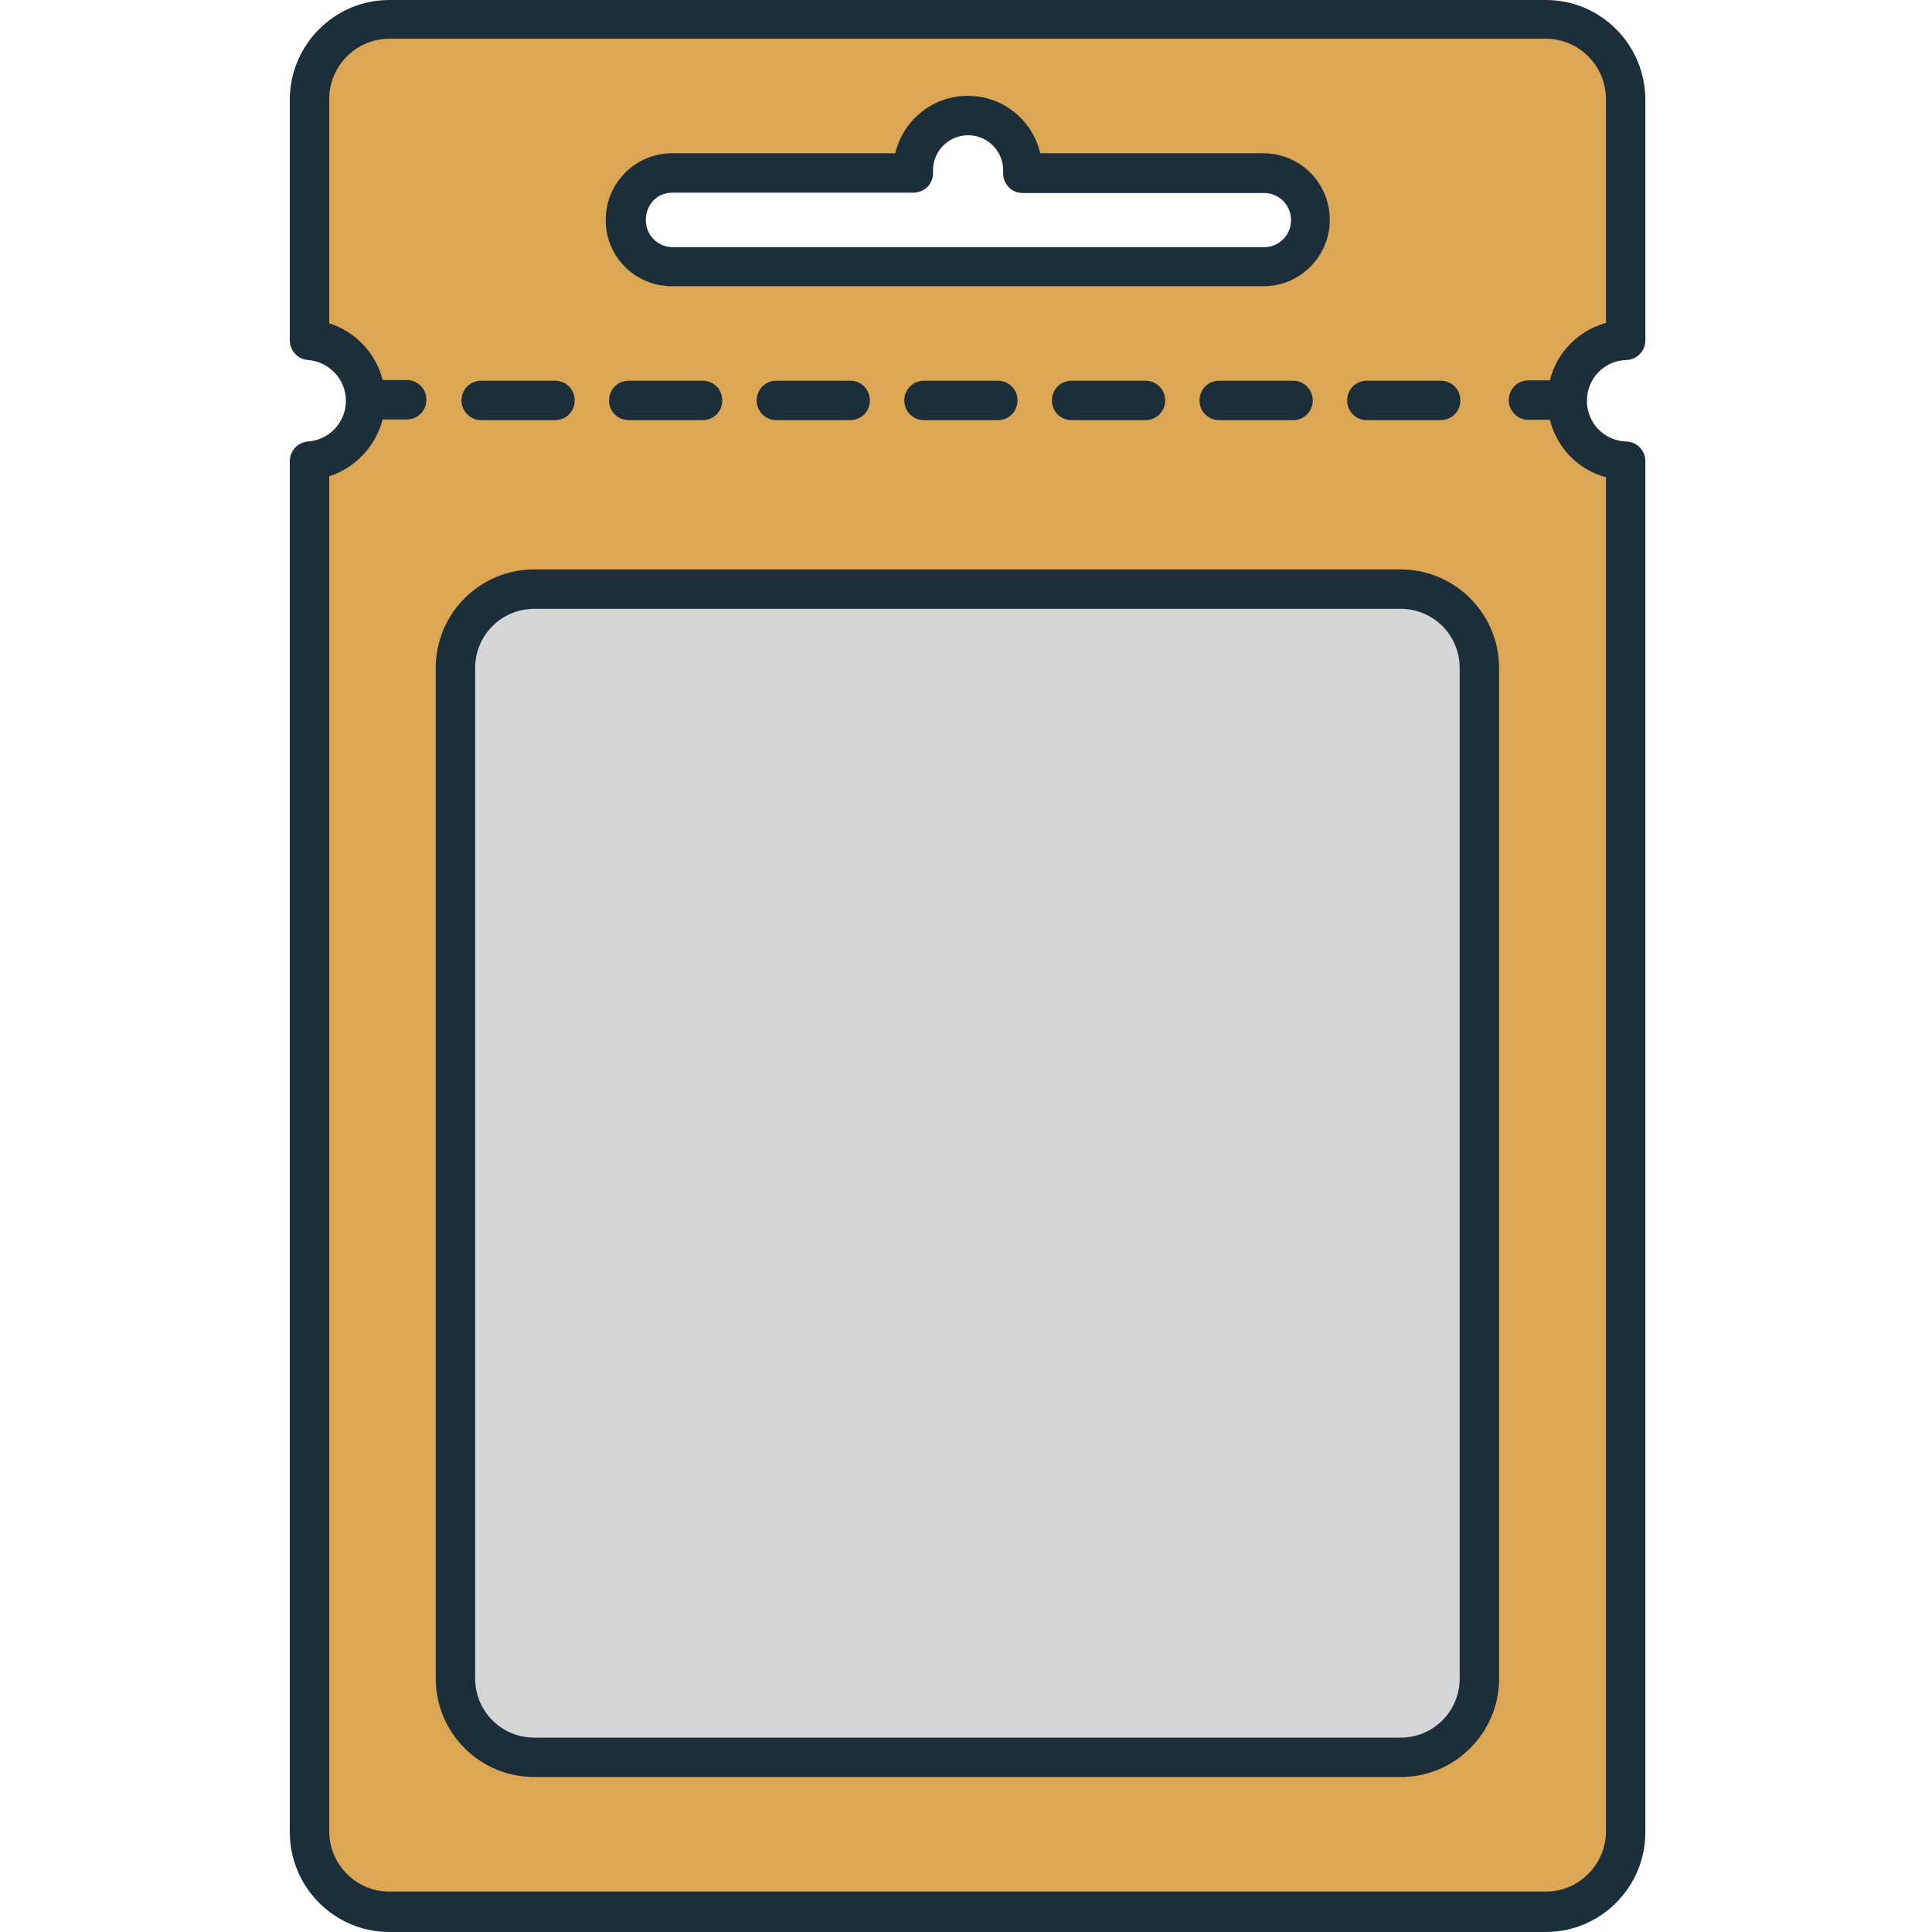
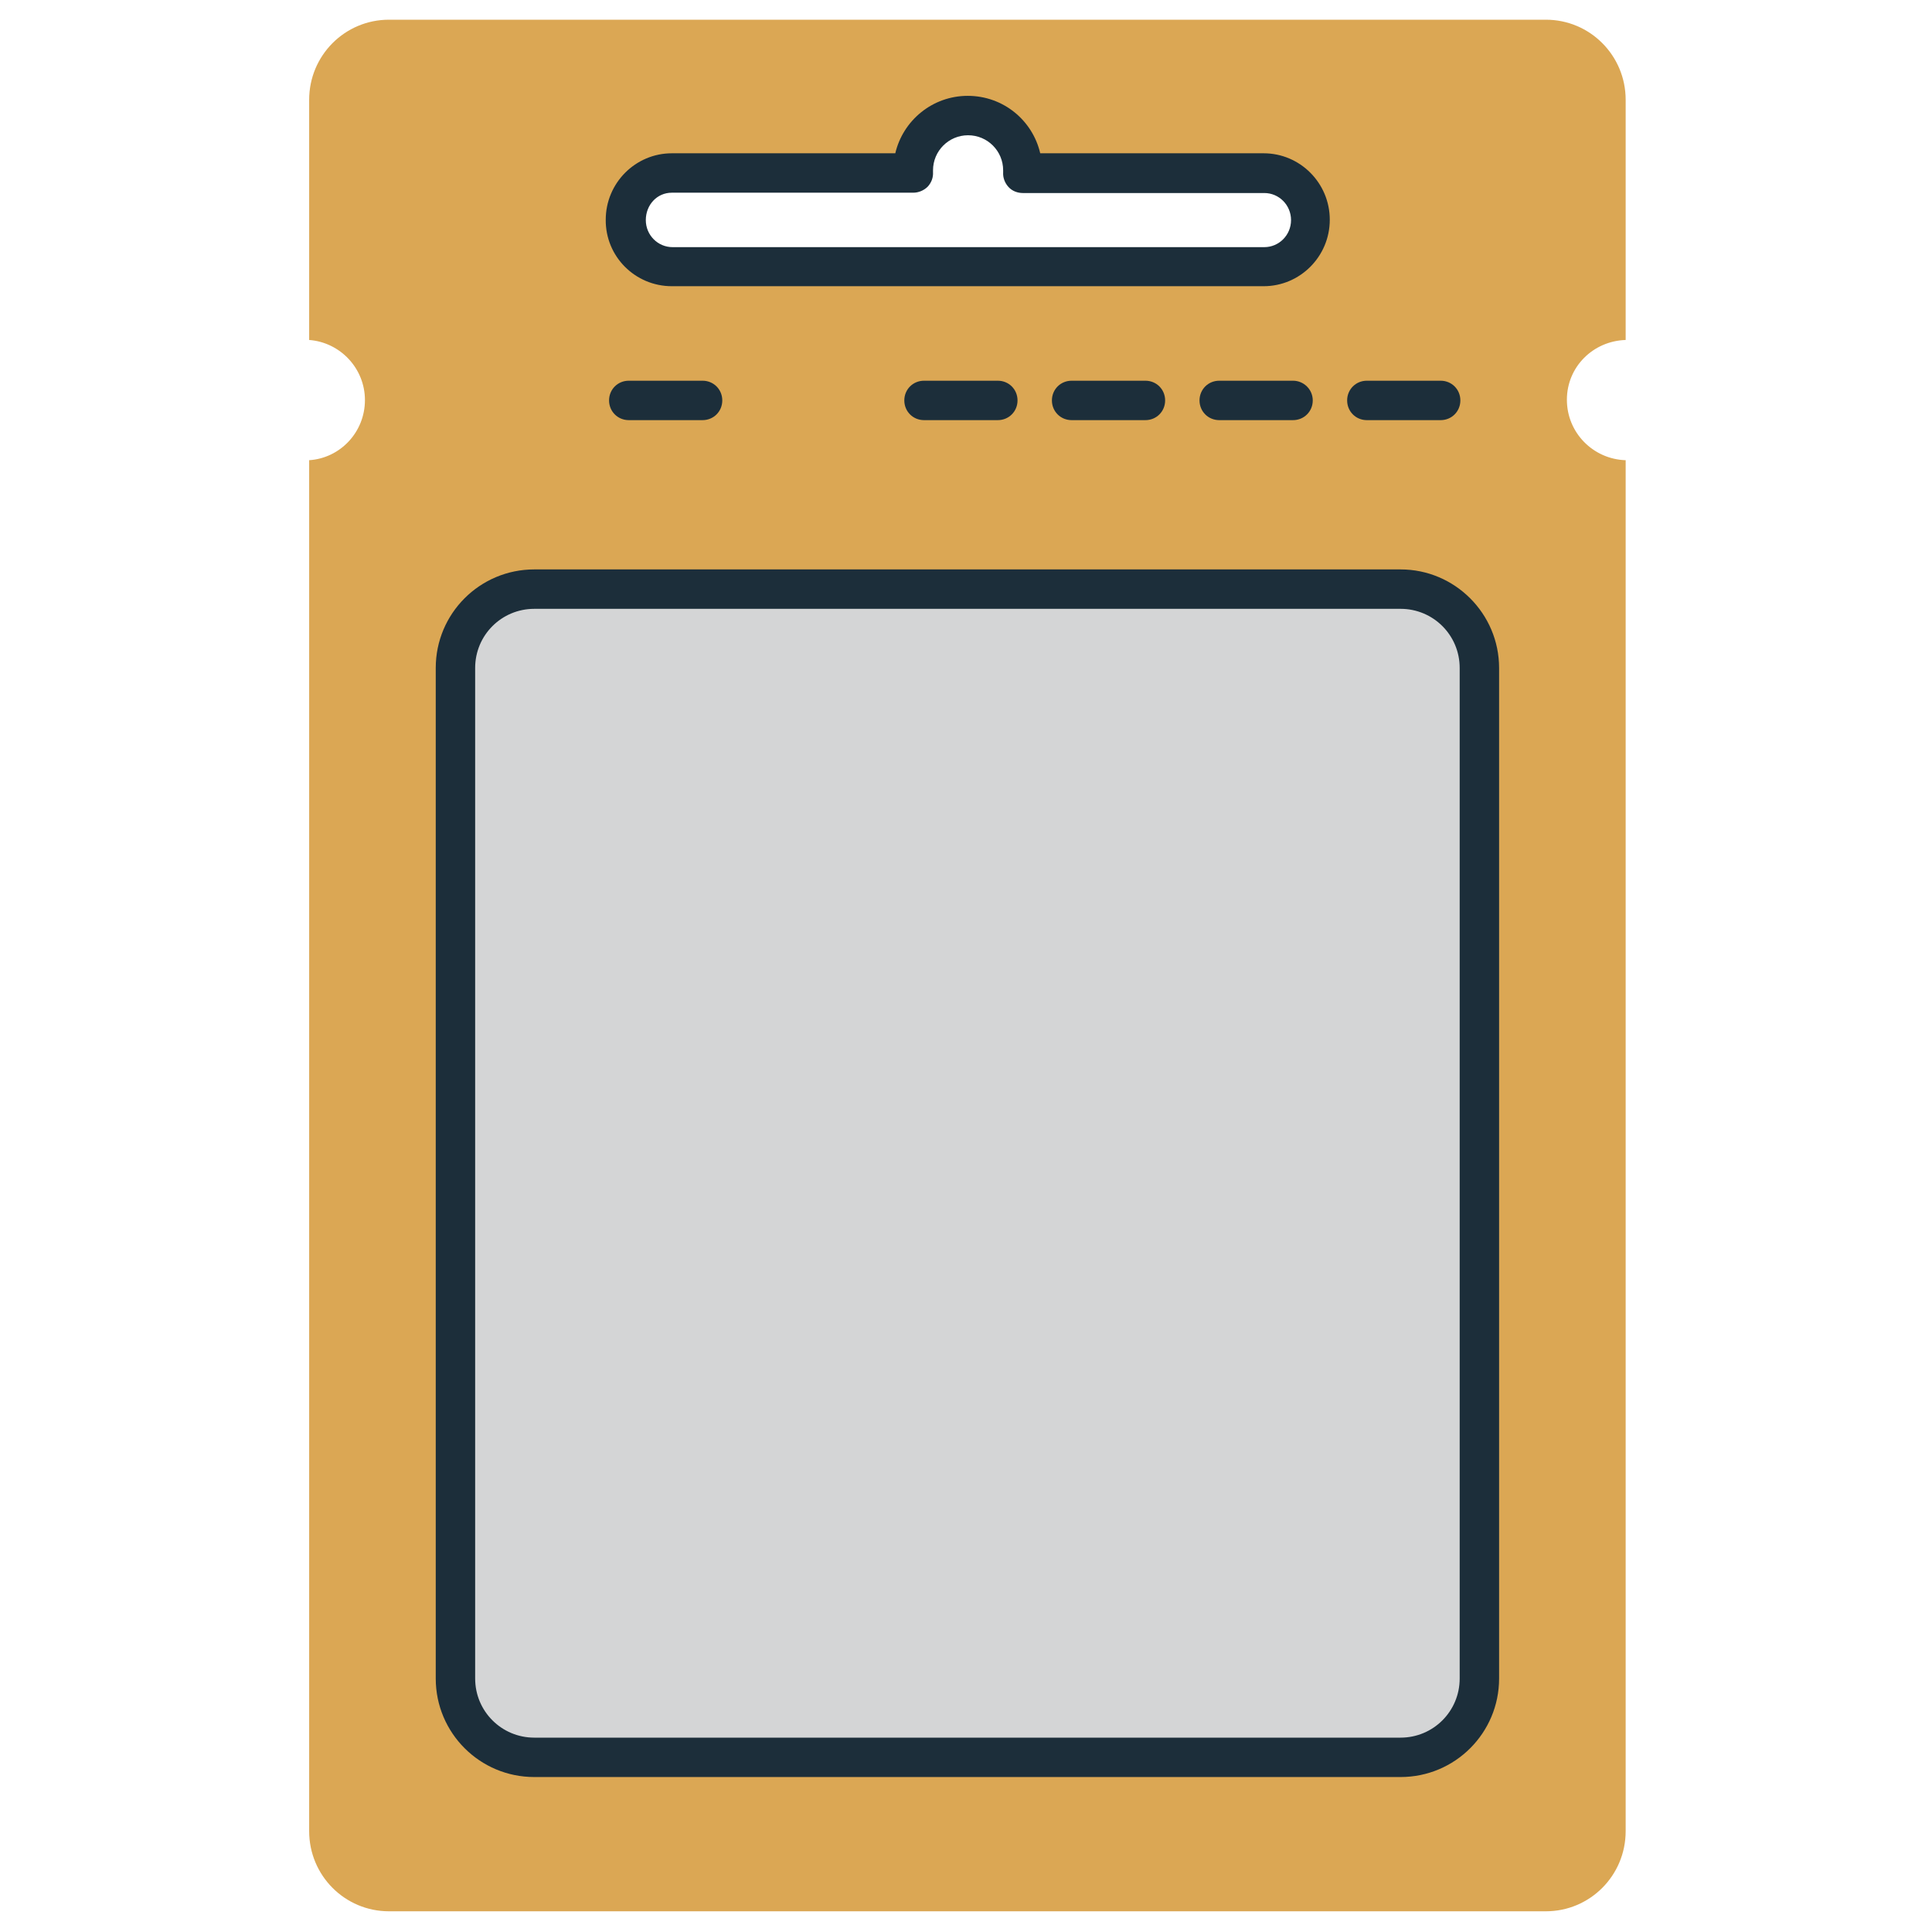
<svg xmlns="http://www.w3.org/2000/svg" width="100" height="100" viewBox="0 0 100 100" fill="none">
  <path d="M84.144 17.597V5.168C84.144 2.869 82.295 1.02 80.013 1.02H20.134C17.852 1.02 16.002 2.869 16.002 5.168V17.597C17.61 17.718 18.889 19.066 18.889 20.709C18.889 22.368 17.61 23.716 16.002 23.82V94.779C16.002 97.079 17.852 98.928 20.134 98.928H80.013C82.295 98.928 84.144 97.079 84.144 94.779V23.82C82.467 23.768 81.102 22.403 81.102 20.691C81.102 18.98 82.467 17.649 84.144 17.597ZM65.389 13.794H34.758C33.427 13.794 32.355 12.705 32.355 11.374C32.355 10.043 33.427 8.954 34.758 8.954H47.256C47.256 8.902 47.256 8.85 47.256 8.816C47.256 7.243 48.517 5.981 50.091 5.981C51.646 5.981 52.925 7.243 52.925 8.816C52.925 8.868 52.925 8.919 52.925 8.954H65.423C66.754 8.954 67.826 10.043 67.826 11.374C67.791 12.705 66.72 13.794 65.389 13.794Z" fill="#DBA754" />
  <path d="M27.671 30.493H72.494C74.741 30.493 76.573 32.325 76.573 34.572V86.88C76.573 89.127 74.741 90.959 72.494 90.959H27.671C25.424 90.959 23.591 89.127 23.591 86.88V34.572C23.591 32.325 25.406 30.493 27.671 30.493Z" fill="#D4D5D6" />
  <path d="M34.775 14.814H65.406C67.29 14.814 68.829 13.276 68.829 11.374C68.829 9.473 67.29 7.934 65.406 7.934H53.842C53.444 6.223 51.923 4.961 50.091 4.961C48.258 4.961 46.737 6.24 46.34 7.934H34.775C32.891 7.934 31.353 9.473 31.353 11.374C31.335 13.276 32.874 14.814 34.775 14.814ZM34.775 9.974H47.273C47.55 9.974 47.826 9.853 48.017 9.663C48.207 9.456 48.31 9.196 48.293 8.902V8.816C48.293 7.813 49.105 7.001 50.108 7.001C51.111 7.001 51.923 7.813 51.923 8.816V8.92C51.906 9.196 52.01 9.473 52.2 9.68C52.39 9.888 52.666 9.991 52.943 9.991H65.441C66.201 9.991 66.824 10.614 66.824 11.392C66.824 12.169 66.201 12.792 65.441 12.792H34.81C34.049 12.792 33.427 12.169 33.427 11.392C33.427 10.614 33.997 9.974 34.775 9.974Z" fill="#1C2E3A" />
-   <path d="M80.013 0H20.151C17.316 0 15 2.316 15 5.169V17.614C15 18.15 15.415 18.6 15.951 18.634C17.04 18.721 17.904 19.637 17.904 20.743C17.904 21.85 17.057 22.766 15.951 22.852C15.415 22.887 15 23.336 15 23.872V94.832C15 97.684 17.316 100 20.151 100H80.013C82.848 100 85.164 97.684 85.164 94.832V23.872C85.164 23.319 84.732 22.869 84.179 22.852C83.038 22.818 82.139 21.901 82.139 20.743C82.139 19.585 83.038 18.669 84.179 18.634C84.732 18.617 85.164 18.168 85.164 17.614V5.186C85.164 2.316 82.865 0 80.013 0ZM83.124 16.716C81.69 17.113 80.566 18.254 80.221 19.689H79.114C78.544 19.689 78.094 20.138 78.094 20.709C78.094 21.279 78.544 21.729 79.114 21.729H80.221C80.584 23.181 81.69 24.322 83.124 24.702V94.78C83.124 96.508 81.724 97.908 80.013 97.908H20.151C18.44 97.908 17.04 96.508 17.04 94.78V24.65C18.405 24.218 19.443 23.094 19.806 21.711H21.05C21.621 21.711 22.07 21.262 22.07 20.691C22.07 20.121 21.621 19.672 21.05 19.672H19.806C19.46 18.289 18.405 17.165 17.04 16.733V5.134C17.04 3.405 18.44 2.005 20.151 2.005H80.013C81.724 2.005 83.124 3.405 83.124 5.134V16.716Z" fill="#1C2E3A" />
  <path d="M47.827 19.706C47.256 19.706 46.807 20.155 46.807 20.726C46.807 21.296 47.256 21.746 47.827 21.746H51.647C52.217 21.746 52.667 21.296 52.667 20.726C52.667 20.155 52.217 19.706 51.647 19.706H47.827Z" fill="#1C2E3A" />
  <path d="M55.467 19.706C54.896 19.706 54.447 20.155 54.447 20.726C54.447 21.296 54.896 21.746 55.467 21.746H59.287C59.857 21.746 60.307 21.296 60.307 20.726C60.307 20.155 59.857 19.706 59.287 19.706H55.467Z" fill="#1C2E3A" />
  <path d="M66.927 19.706H63.107C62.537 19.706 62.087 20.155 62.087 20.726C62.087 21.296 62.537 21.746 63.107 21.746H66.927C67.498 21.746 67.948 21.296 67.948 20.726C67.948 20.155 67.481 19.706 66.927 19.706Z" fill="#1C2E3A" />
  <path d="M70.747 21.746H74.568C75.138 21.746 75.588 21.296 75.588 20.726C75.588 20.155 75.138 19.706 74.568 19.706H70.747C70.177 19.706 69.728 20.155 69.728 20.726C69.728 21.296 70.177 21.746 70.747 21.746Z" fill="#1C2E3A" />
-   <path d="M40.186 19.706C39.615 19.706 39.166 20.155 39.166 20.726C39.166 21.296 39.615 21.746 40.186 21.746H44.006C44.577 21.746 45.026 21.296 45.026 20.726C45.026 20.155 44.577 19.706 44.006 19.706H40.186Z" fill="#1C2E3A" />
-   <path d="M24.905 21.746H28.725C29.296 21.746 29.745 21.296 29.745 20.726C29.745 20.155 29.296 19.706 28.725 19.706H24.905C24.335 19.706 23.885 20.155 23.885 20.726C23.885 21.296 24.352 21.746 24.905 21.746Z" fill="#1C2E3A" />
  <path d="M32.545 19.706C31.975 19.706 31.525 20.155 31.525 20.726C31.525 21.296 31.975 21.746 32.545 21.746H36.365C36.936 21.746 37.385 21.296 37.385 20.726C37.385 20.155 36.936 19.706 36.365 19.706H32.545Z" fill="#1C2E3A" />
  <path d="M72.494 29.473H27.654C24.836 29.473 22.554 31.755 22.554 34.572V86.88C22.554 89.698 24.836 91.979 27.654 91.979H72.494C75.311 91.979 77.593 89.698 77.593 86.88V34.572C77.593 31.772 75.311 29.473 72.494 29.473ZM75.553 86.88C75.553 88.574 74.188 89.94 72.494 89.94H27.654C25.96 89.94 24.594 88.574 24.594 86.88V34.572C24.594 32.878 25.96 31.513 27.654 31.513H72.494C74.188 31.513 75.553 32.878 75.553 34.572V86.88Z" fill="#1C2E3A" />
</svg>